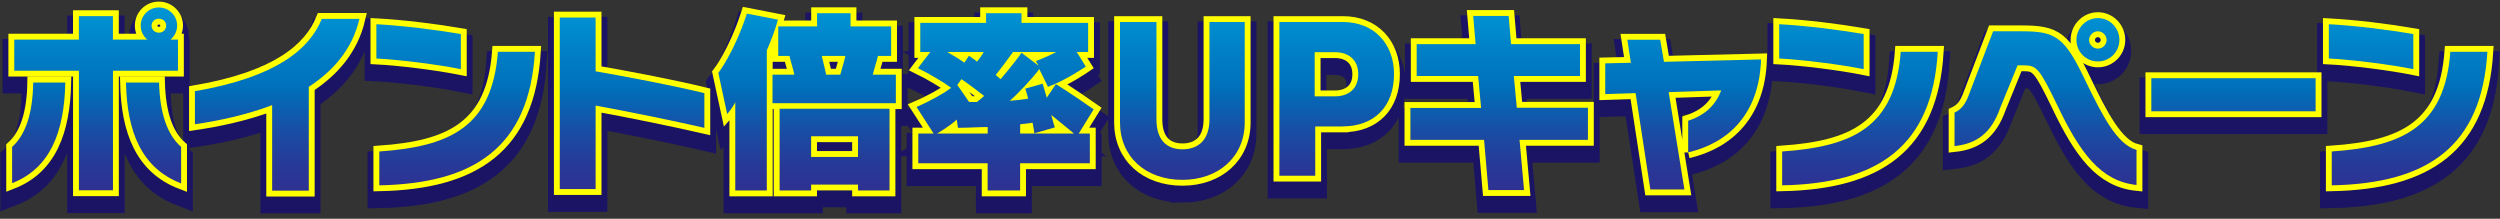
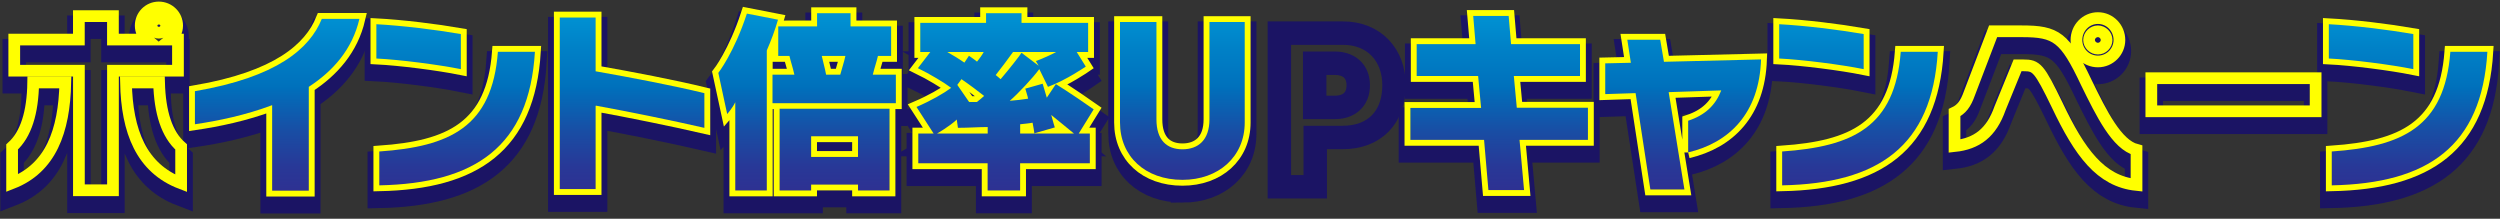
<svg xmlns="http://www.w3.org/2000/svg" id="_レイヤー_2" viewBox="0 0 640 56">
  <rect x="0" y="0" width="640" height="56" fill="#333333" stroke="none" />
  <defs>
    <style>.cls-1{fill:url(#_新規グラデーションスウォッチ_3);}.cls-1,.cls-2{stroke-width:0px;}.cls-2,.cls-3,.cls-4{fill:none;}.cls-3{stroke:#1b1464;stroke-width:6px;}.cls-3,.cls-4{stroke-miterlimit:10;}.cls-4{stroke:#ff0;stroke-width:3px;}</style>
    <linearGradient id="_新規グラデーションスウォッチ_3" x1="319.94" y1="48.81" x2="319.94" y2="1.91" gradientUnits="userSpaceOnUse">
      <stop offset="0" stop-color="#2e3192" />
      <stop offset=".13" stop-color="#283897" />
      <stop offset=".32" stop-color="#194da4" />
      <stop offset=".56" stop-color="#006fbb" />
      <stop offset=".57" stop-color="#0071bc" />
      <stop offset=".78" stop-color="#0081c7" />
      <stop offset="1" stop-color="#0096d6" />
    </linearGradient>
  </defs>
  <g id="design">
    <path class="cls-3" d="M3.1,49.73v-9.28c3.53-3.18,5.29-8.77,5.4-16.49h8.22c-.25,12.51-3.78,21.94-13.62,25.77ZM28.92,20.93v30.61h-8.72v-30.61H3.65v-7.97h16.54v-6h8.72v6h8.77c-1.01-.86-1.66-2.17-1.66-3.58,0-2.57,2.07-4.64,4.64-4.64s4.69,2.07,4.69,4.64c0,1.41-.66,2.72-1.71,3.58h1.92v7.97h-16.64ZM32.25,23.96h8.47c.2,7.72,2.02,13.31,5.65,16.49v9.33c-10.19-3.88-13.87-13.31-14.12-25.82ZM40.67,7.62c-1.01,0-1.87.76-1.87,1.77,0,1.06.86,1.82,1.87,1.82s1.87-.76,1.87-1.82-.86-1.77-1.87-1.77Z" />
    <path class="cls-3" d="M79.05,25.07v26.58h-9.38v-21.89c-6.81,2.57-13.92,4.03-19.77,4.89v-8.47c20.98-3.58,29.4-10.89,32.48-18.51h9.63c-1.82,7.82-6.76,13.36-12.96,17.4Z" />
    <path class="cls-3" d="M96.35,17.81v-8.77c6.61.35,15.23,1.41,21.63,2.52v8.98c-5.8-1.16-15.53-2.42-21.63-2.72ZM97.1,50.28v-8.67c18-1.26,28.9-6.2,30.36-25.52h9.48c-1.46,24.26-15.28,33.69-39.84,34.19Z" />
    <path class="cls-3" d="M152.48,29.86v21.38h-9.18V7.32h9.18v13.77c9.13,1.61,19.97,3.68,27.84,5.6v8.88c-8.12-1.87-19.57-4.19-27.84-5.7Z" />
    <path class="cls-3" d="M196.3,15.74v35.86h-8.07v-22.59c-.76,1.56-2.07,3.03-2.07,3.03l-2.27-10.54s4.08-5.24,7.31-15.18l7.97,1.56c-.81,2.82-1.82,5.45-2.87,7.87ZM197.76,29.25v-7.31h5.6c-.45-2.02-.91-3.23-1.26-4.79h-2.87v-7.56h9.94v-3.38h8.57v3.38h10.39v7.56h-3.38c-.35,1.56-.81,2.72-1.31,4.79h5.9v7.31h-31.57ZM219.65,51.59v-1.51h-12v1.51h-8.07v-20.93h28.14v20.93h-8.07ZM219.65,37.73h-12v5.29h12v-5.29ZM210.37,17.15c.35,1.66.76,2.87,1.11,4.79h3.63c.5-1.92.96-3.13,1.31-4.79h-6.05Z" />
    <path class="cls-3" d="M276.13,37.02h2.87v7.61h-17.85v6.96h-8.32v-6.96h-17.75v-7.61h3.93l-4.39-6.81c3.63-1.56,6.91-3.43,8.88-4.89-1.66-1.26-5.4-3.53-8.52-5.04l3.18-4.14h-2.57v-7.46h16.84v-2.47h9.08v2.47h17.05v7.46h-2.92l2.32,3.73s-4.94,3.43-9.68,5.19l-2.22-4.54c-1.66,2.27-5.4,6.25-7.56,8.12,1.31-.1,3.58-.35,4.69-.55-.1-.66-.5-1.71-.71-2.57l4.44-1.26c.3.96.76,2.52,1.06,3.58l2.32-3.48s3.58,2.17,9.68,6.46l-3.83,6.2ZM252.84,35.36c-2.32,0-4.89.2-7.61.2l-.3-2.12c-1.77,1.71-5.04,3.58-5.04,3.58h12.96v-1.66ZM242.5,16.14c1.46.81,3.48,2.07,4.39,2.72l1.16-1.76c.81.55,1.61,1.16,2.07,1.51.55-.66,1.31-1.71,1.71-2.47h-9.33ZM246.13,23.1l-1.06,1.46,3.03,4.39h1.97c.76-.61,1.16-.91,1.87-1.56-1.46-1.16-3.73-2.87-5.8-4.29ZM259.34,16.14c-1.26,1.77-3.28,4.44-4.44,5.9.35.25.96.81,1.26,1.06,2.32-2.72,4.84-5.95,5.35-6.76l4.39,3.33-.71-1.21c1.61-.6,4.03-1.66,5.19-2.32h-11.04ZM269.12,32.28c.4,1.56.91,3.18.91,3.18l-5.24,1.51c0-.35-.25-1.66-.45-2.72-.66.15-2.22.3-3.18.4v2.37h13.77c-1.92-1.61-4.39-3.58-5.8-4.74Z" />
    <path class="cls-3" d="M302.71,48.87c-9.53,0-15.99-6-15.99-14.68V8.48h9.33v24.91c0,5.3,2.62,7.67,6.66,7.67s6.91-2.37,6.91-7.67V8.48h9.03v25.72c0,8.77-6.71,14.68-15.94,14.68Z" />
    <path class="cls-3" d="M343.66,35.2h-6.96v12.61h-9.18V8.48h16.29c7.97,0,13.06,5.6,13.06,13.31,0,8.27-4.99,13.41-13.21,13.41ZM341.75,16.19h-5.19v11.3h5.25c3.28,0,5.9-1.82,5.9-5.65s-2.62-5.65-5.95-5.65Z" />
    <path class="cls-3" d="M389,38.63l1.16,12.86h-9.13l-1.11-12.86h-18.86v-8.17h18.1l-.76-8.17h-15.73v-8.17h15.08l-.61-7.21h9.08l.61,7.21h17.65v8.17h-16.94l.76,8.12h18.21v8.22h-17.5Z" />
    <path class="cls-3" d="M432.17,41.86v-8.12c4.44-1.46,7.06-4.08,8.47-7.77l-13.46.45,4.03,24.91h-8.72l-3.78-24.66-7.77.25v-7.87l6.56-.15-.91-5.9h8.42l.96,5.65,24.86-.61c-.45,13.82-8.17,21.33-18.66,23.8Z" />
    <path class="cls-3" d="M455.47,17.81v-8.77c6.61.35,15.23,1.41,21.63,2.52v8.98c-5.8-1.16-15.53-2.42-21.63-2.72ZM456.23,50.28v-8.67c18-1.26,28.9-6.2,30.36-25.52h9.48c-1.46,24.26-15.28,33.69-39.84,34.19Z" />
    <path class="cls-3" d="M526.68,29.81c-4.69-9.68-5.35-10.24-8.67-10.24h-1.51l-4.49,10.99c-2.22,6.3-5.95,9.08-11.65,9.68v-8.57c1.71-.81,2.82-2.12,3.83-4.99l6.05-15.83h7.31c8.88,0,11.04,1.46,16.54,13.11,3.93,8.02,7.82,15.94,12.86,17.25v8.98c-9.23-.96-14.52-8.32-20.27-20.37ZM537.07,18.56c-3.08,0-5.5-2.47-5.5-5.5s2.42-5.6,5.5-5.6,5.5,2.57,5.5,5.6-2.47,5.5-5.5,5.5ZM537.07,10.85c-1.21,0-2.27,1.01-2.27,2.22s1.06,2.22,2.27,2.22,2.22-1.01,2.22-2.22-1.06-2.22-2.22-2.22Z" />
    <path class="cls-3" d="M550.74,31.32v-8.47h42.06v8.47h-42.06Z" />
    <path class="cls-3" d="M596.18,17.81v-8.77c6.61.35,15.23,1.41,21.63,2.52v8.98c-5.8-1.16-15.53-2.42-21.63-2.72ZM596.93,50.28v-8.67c18-1.26,28.9-6.2,30.36-25.52h9.48c-1.46,24.26-15.28,33.69-39.84,34.19Z" />
    <path class="cls-4" d="M3.1,46.89v-9.28c3.53-3.18,5.29-8.77,5.4-16.49h8.22c-.25,12.51-3.78,21.94-13.62,25.77ZM28.92,18.1v30.61h-8.72v-30.61H3.65v-7.97h16.54v-6h8.72v6h8.77c-1.01-.86-1.66-2.17-1.66-3.58,0-2.57,2.07-4.64,4.64-4.64s4.69,2.07,4.69,4.64c0,1.41-.66,2.72-1.71,3.58h1.92v7.97h-16.64ZM32.25,21.12h8.47c.2,7.72,2.02,13.31,5.65,16.49v9.33c-10.19-3.88-13.87-13.31-14.12-25.82ZM40.67,4.78c-1.01,0-1.87.76-1.87,1.77,0,1.06.86,1.82,1.87,1.82s1.87-.76,1.87-1.82-.86-1.77-1.87-1.77Z" />
    <path class="cls-4" d="M79.05,22.23v26.58h-9.38v-21.89c-6.81,2.57-13.92,4.03-19.77,4.89v-8.47c20.98-3.58,29.4-10.89,32.48-18.51h9.63c-1.82,7.82-6.76,13.36-12.96,17.4Z" />
    <path class="cls-4" d="M96.35,14.97V6.2c6.61.35,15.23,1.41,21.63,2.52v8.98c-5.8-1.16-15.53-2.42-21.63-2.72ZM97.1,47.45v-8.67c18-1.26,28.9-6.2,30.36-25.52h9.48c-1.46,24.26-15.28,33.69-39.84,34.19Z" />
    <path class="cls-4" d="M152.48,27.02v21.38h-9.18V4.48h9.18v13.77c9.13,1.61,19.97,3.68,27.84,5.6v8.88c-8.12-1.87-19.57-4.19-27.84-5.7Z" />
    <path class="cls-4" d="M196.3,12.9v35.86h-8.07v-22.59c-.76,1.56-2.07,3.03-2.07,3.03l-2.27-10.54s4.08-5.24,7.31-15.18l7.97,1.56c-.81,2.82-1.82,5.45-2.87,7.87ZM197.76,26.42v-7.31h5.6c-.45-2.02-.91-3.23-1.26-4.79h-2.87v-7.56h9.94v-3.38h8.57v3.38h10.39v7.56h-3.38c-.35,1.56-.81,2.72-1.31,4.79h5.9v7.31h-31.57ZM219.65,48.76v-1.51h-12v1.51h-8.07v-20.93h28.14v20.93h-8.07ZM219.65,34.89h-12v5.29h12v-5.29ZM210.37,14.32c.35,1.66.76,2.87,1.11,4.79h3.63c.5-1.92.96-3.13,1.31-4.79h-6.05Z" />
    <path class="cls-4" d="M276.13,34.19h2.87v7.61h-17.85v6.96h-8.32v-6.96h-17.75v-7.61h3.93l-4.39-6.81c3.63-1.56,6.91-3.43,8.88-4.89-1.66-1.26-5.4-3.53-8.52-5.04l3.18-4.14h-2.57v-7.46h16.84v-2.47h9.08v2.47h17.05v7.46h-2.92l2.32,3.73s-4.94,3.43-9.68,5.19l-2.22-4.54c-1.66,2.27-5.4,6.25-7.56,8.12,1.31-.1,3.58-.35,4.69-.55-.1-.66-.5-1.71-.71-2.57l4.44-1.26c.3.96.76,2.52,1.06,3.58l2.32-3.48s3.58,2.17,9.68,6.46l-3.83,6.2ZM252.84,32.52c-2.32,0-4.89.2-7.61.2l-.3-2.12c-1.77,1.71-5.04,3.58-5.04,3.58h12.96v-1.66ZM242.5,13.31c1.46.81,3.48,2.07,4.39,2.72l1.16-1.76c.81.55,1.61,1.16,2.07,1.51.55-.66,1.31-1.71,1.71-2.47h-9.33ZM246.13,20.27l-1.06,1.46,3.03,4.39h1.97c.76-.61,1.16-.91,1.87-1.56-1.46-1.16-3.73-2.87-5.8-4.29ZM259.34,13.31c-1.26,1.77-3.28,4.44-4.44,5.9.35.25.96.81,1.26,1.06,2.32-2.72,4.84-5.95,5.35-6.76l4.39,3.33-.71-1.21c1.61-.6,4.03-1.66,5.19-2.32h-11.04ZM269.12,29.44c.4,1.56.91,3.18.91,3.18l-5.24,1.51c0-.35-.25-1.66-.45-2.72-.66.15-2.22.3-3.18.4v2.37h13.77c-1.92-1.61-4.39-3.58-5.8-4.74Z" />
    <path class="cls-4" d="M302.71,46.04c-9.53,0-15.99-6-15.99-14.68V5.64h9.33v24.91c0,5.3,2.62,7.67,6.66,7.67s6.91-2.37,6.91-7.67V5.64h9.03v25.72c0,8.77-6.71,14.68-15.94,14.68Z" />
-     <path class="cls-4" d="M343.66,32.37h-6.96v12.61h-9.18V5.64h16.29c7.97,0,13.06,5.6,13.06,13.31,0,8.27-4.99,13.41-13.21,13.41ZM341.75,13.36h-5.19v11.3h5.25c3.28,0,5.9-1.82,5.9-5.65s-2.62-5.65-5.95-5.65Z" />
    <path class="cls-4" d="M389,35.8l1.16,12.86h-9.13l-1.11-12.86h-18.86v-8.17h18.1l-.76-8.17h-15.73v-8.17h15.08l-.61-7.21h9.08l.61,7.21h17.65v8.17h-16.94l.76,8.12h18.21v8.22h-17.5Z" />
    <path class="cls-4" d="M432.17,39.03v-8.12c4.44-1.46,7.06-4.08,8.47-7.77l-13.46.45,4.03,24.91h-8.72l-3.78-24.66-7.77.25v-7.87l6.56-.15-.91-5.9h8.42l.96,5.65,24.86-.61c-.45,13.82-8.17,21.33-18.66,23.8Z" />
    <path class="cls-4" d="M455.47,14.97V6.2c6.61.35,15.23,1.41,21.63,2.52v8.98c-5.8-1.16-15.53-2.42-21.63-2.72ZM456.23,47.45v-8.67c18-1.26,28.9-6.2,30.36-25.52h9.48c-1.46,24.26-15.28,33.69-39.84,34.19Z" />
    <path class="cls-4" d="M526.68,26.97c-4.69-9.68-5.35-10.24-8.67-10.24h-1.51l-4.49,10.99c-2.22,6.3-5.95,9.08-11.65,9.68v-8.57c1.71-.81,2.82-2.12,3.83-4.99l6.05-15.83h7.31c8.88,0,11.04,1.46,16.54,13.11,3.93,8.02,7.82,15.94,12.86,17.25v8.98c-9.23-.96-14.52-8.32-20.27-20.37ZM537.07,15.73c-3.08,0-5.5-2.47-5.5-5.5s2.42-5.6,5.5-5.6,5.5,2.57,5.5,5.6-2.47,5.5-5.5,5.5ZM537.07,8.01c-1.21,0-2.27,1.01-2.27,2.22s1.06,2.22,2.27,2.22,2.22-1.01,2.22-2.22-1.06-2.22-2.22-2.22Z" />
    <path class="cls-4" d="M550.74,28.49v-8.47h42.06v8.47h-42.06Z" />
    <path class="cls-4" d="M596.18,14.97V6.2c6.61.35,15.23,1.41,21.63,2.52v8.98c-5.8-1.16-15.53-2.42-21.63-2.72ZM596.93,47.45v-8.67c18-1.26,28.9-6.2,30.36-25.52h9.48c-1.46,24.26-15.28,33.69-39.84,34.19Z" />
-     <path class="cls-1" d="M3.1,46.89v-9.28c3.53-3.18,5.29-8.77,5.4-16.49h8.22c-.25,12.51-3.78,21.94-13.62,25.77ZM28.92,18.1v30.61h-8.72v-30.61H3.65v-7.97h16.54v-6h8.72v6h8.77c-1.01-.86-1.66-2.17-1.66-3.58,0-2.57,2.07-4.64,4.64-4.64s4.69,2.07,4.69,4.64c0,1.41-.66,2.72-1.71,3.58h1.92v7.97h-16.64ZM32.25,21.12h8.47c.2,7.72,2.02,13.31,5.65,16.49v9.33c-10.19-3.88-13.87-13.31-14.12-25.82ZM40.67,4.78c-1.01,0-1.87.76-1.87,1.77,0,1.06.86,1.82,1.87,1.82s1.87-.76,1.87-1.82-.86-1.77-1.87-1.77Z" />
    <path class="cls-1" d="M79.05,22.23v26.58h-9.38v-21.89c-6.81,2.57-13.92,4.03-19.77,4.89v-8.47c20.98-3.58,29.4-10.89,32.48-18.51h9.63c-1.82,7.82-6.76,13.36-12.96,17.4Z" />
    <path class="cls-1" d="M96.35,14.97V6.2c6.61.35,15.23,1.41,21.63,2.52v8.98c-5.8-1.16-15.53-2.42-21.63-2.72ZM97.1,47.45v-8.67c18-1.26,28.9-6.2,30.36-25.52h9.48c-1.46,24.26-15.28,33.69-39.84,34.19Z" />
    <path class="cls-1" d="M152.48,27.02v21.38h-9.18V4.48h9.18v13.77c9.13,1.61,19.97,3.68,27.84,5.6v8.88c-8.12-1.87-19.57-4.19-27.84-5.7Z" />
    <path class="cls-1" d="M196.3,12.9v35.86h-8.07v-22.59c-.76,1.56-2.07,3.03-2.07,3.03l-2.27-10.54s4.08-5.24,7.31-15.18l7.97,1.56c-.81,2.82-1.82,5.45-2.87,7.87ZM197.76,26.42v-7.31h5.6c-.45-2.02-.91-3.23-1.26-4.79h-2.87v-7.56h9.94v-3.38h8.57v3.38h10.39v7.56h-3.38c-.35,1.56-.81,2.72-1.31,4.79h5.9v7.31h-31.57ZM219.65,48.76v-1.51h-12v1.51h-8.07v-20.93h28.14v20.93h-8.07ZM219.65,34.89h-12v5.29h12v-5.29ZM210.37,14.32c.35,1.66.76,2.87,1.11,4.79h3.63c.5-1.92.96-3.13,1.31-4.79h-6.05Z" />
    <path class="cls-1" d="M276.13,34.19h2.87v7.61h-17.85v6.96h-8.32v-6.96h-17.75v-7.61h3.93l-4.39-6.81c3.63-1.56,6.91-3.43,8.88-4.89-1.66-1.26-5.4-3.53-8.52-5.04l3.18-4.14h-2.57v-7.46h16.84v-2.47h9.08v2.47h17.05v7.46h-2.92l2.32,3.73s-4.94,3.43-9.68,5.19l-2.22-4.54c-1.66,2.27-5.4,6.25-7.56,8.12,1.31-.1,3.58-.35,4.69-.55-.1-.66-.5-1.71-.71-2.57l4.44-1.26c.3.96.76,2.52,1.06,3.58l2.32-3.48s3.58,2.17,9.68,6.46l-3.83,6.2ZM252.84,32.52c-2.32,0-4.89.2-7.61.2l-.3-2.12c-1.77,1.71-5.04,3.58-5.04,3.58h12.96v-1.66ZM242.5,13.31c1.46.81,3.48,2.07,4.39,2.72l1.16-1.76c.81.55,1.61,1.16,2.07,1.51.55-.66,1.31-1.71,1.71-2.47h-9.33ZM246.13,20.27l-1.06,1.46,3.03,4.39h1.97c.76-.61,1.16-.91,1.87-1.56-1.46-1.16-3.73-2.87-5.8-4.29ZM259.34,13.31c-1.26,1.77-3.28,4.44-4.44,5.9.35.25.96.81,1.26,1.06,2.32-2.72,4.84-5.95,5.35-6.76l4.39,3.33-.71-1.21c1.61-.6,4.03-1.66,5.19-2.32h-11.04ZM269.12,29.44c.4,1.56.91,3.18.91,3.18l-5.24,1.51c0-.35-.25-1.66-.45-2.72-.66.15-2.22.3-3.18.4v2.37h13.77c-1.92-1.61-4.39-3.58-5.8-4.74Z" />
    <path class="cls-1" d="M302.71,46.04c-9.53,0-15.99-6-15.99-14.68V5.64h9.33v24.91c0,5.3,2.62,7.67,6.66,7.67s6.91-2.37,6.91-7.67V5.64h9.03v25.72c0,8.77-6.71,14.68-15.94,14.68Z" />
-     <path class="cls-1" d="M343.66,32.37h-6.96v12.61h-9.18V5.64h16.29c7.97,0,13.06,5.6,13.06,13.31,0,8.27-4.99,13.41-13.21,13.41ZM341.75,13.36h-5.19v11.3h5.25c3.28,0,5.9-1.82,5.9-5.65s-2.62-5.65-5.95-5.65Z" />
    <path class="cls-1" d="M389,35.8l1.16,12.86h-9.13l-1.11-12.86h-18.86v-8.17h18.1l-.76-8.17h-15.73v-8.17h15.08l-.61-7.21h9.08l.61,7.21h17.65v8.17h-16.94l.76,8.12h18.21v8.22h-17.5Z" />
    <path class="cls-1" d="M432.17,39.03v-8.12c4.44-1.46,7.06-4.08,8.47-7.77l-13.46.45,4.03,24.91h-8.72l-3.78-24.66-7.77.25v-7.87l6.56-.15-.91-5.9h8.42l.96,5.65,24.86-.61c-.45,13.82-8.17,21.33-18.66,23.8Z" />
    <path class="cls-1" d="M455.47,14.97V6.2c6.61.35,15.23,1.41,21.63,2.52v8.98c-5.8-1.16-15.53-2.42-21.63-2.72ZM456.23,47.45v-8.67c18-1.26,28.9-6.2,30.36-25.52h9.48c-1.46,24.26-15.28,33.69-39.84,34.19Z" />
-     <path class="cls-1" d="M526.68,26.97c-4.69-9.68-5.35-10.24-8.67-10.24h-1.51l-4.49,10.99c-2.22,6.3-5.95,9.08-11.65,9.68v-8.57c1.71-.81,2.82-2.12,3.83-4.99l6.05-15.83h7.31c8.88,0,11.04,1.46,16.54,13.11,3.93,8.02,7.82,15.94,12.86,17.25v8.98c-9.23-.96-14.52-8.32-20.27-20.37ZM537.07,15.73c-3.08,0-5.5-2.47-5.5-5.5s2.42-5.6,5.5-5.6,5.5,2.57,5.5,5.6-2.47,5.5-5.5,5.5ZM537.07,8.01c-1.21,0-2.27,1.01-2.27,2.22s1.06,2.22,2.27,2.22,2.22-1.01,2.22-2.22-1.06-2.22-2.22-2.22Z" />
-     <path class="cls-1" d="M550.74,28.49v-8.47h42.06v8.47h-42.06Z" />
    <path class="cls-1" d="M596.18,14.97V6.2c6.61.35,15.23,1.41,21.63,2.52v8.98c-5.8-1.16-15.53-2.42-21.63-2.72ZM596.93,47.45v-8.67c18-1.26,28.9-6.2,30.36-25.52h9.48c-1.46,24.26-15.28,33.69-39.84,34.19Z" />
  </g>
  <g id="_レイヤー_5">
    <rect class="cls-2" width="640" height="56" />
  </g>
</svg>